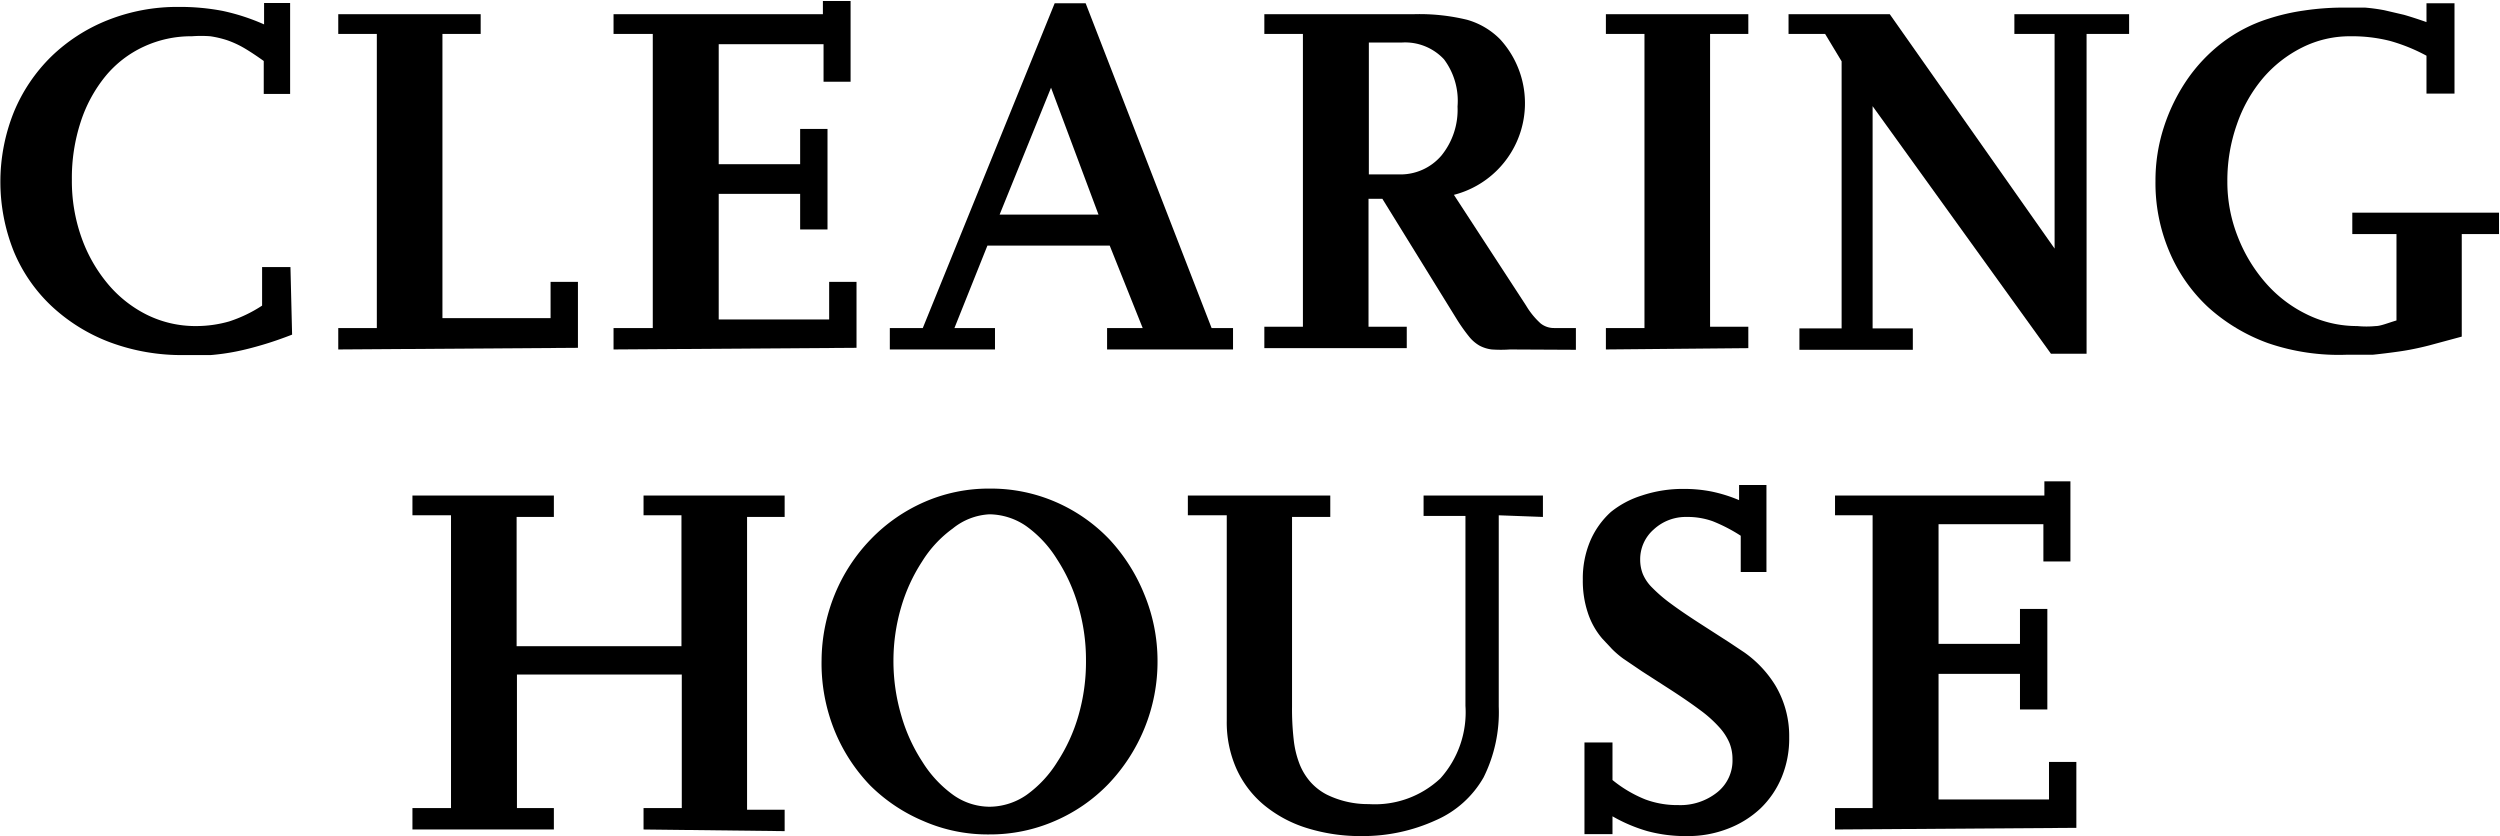
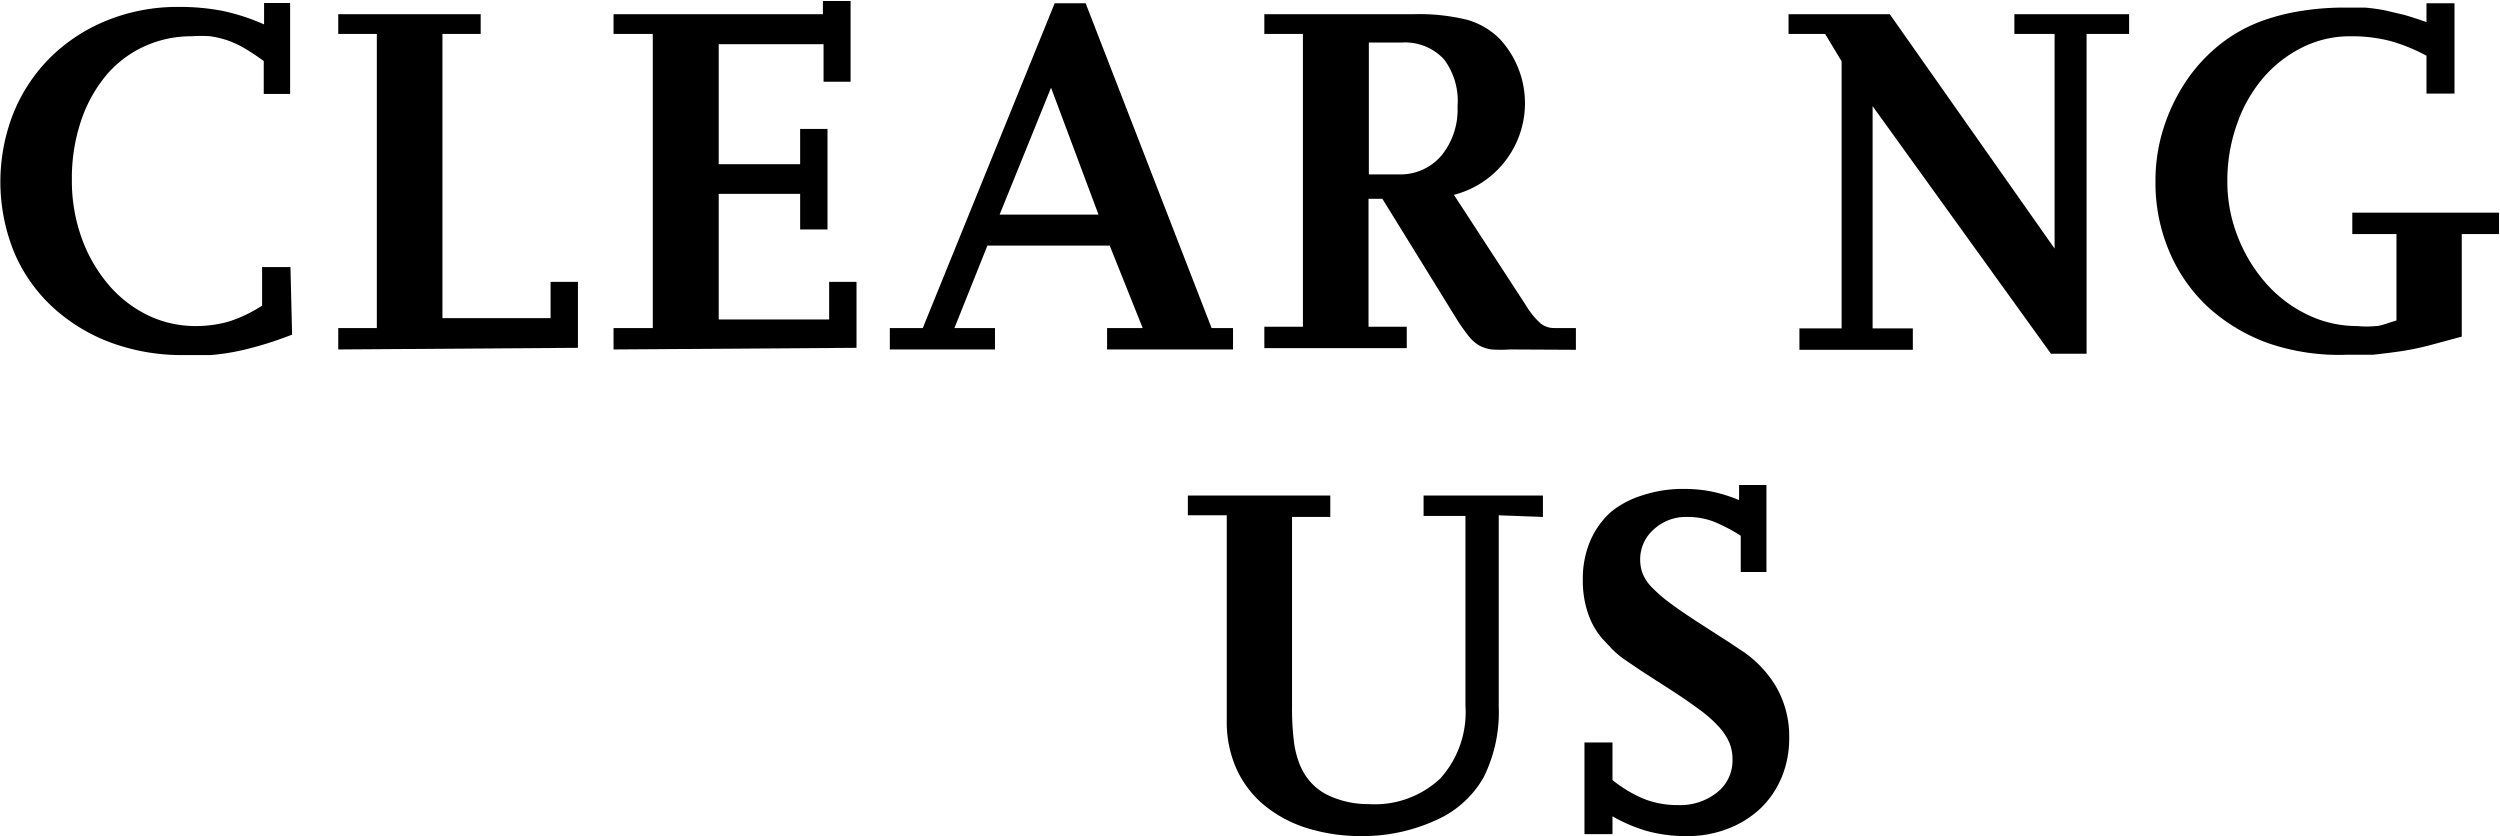
<svg xmlns="http://www.w3.org/2000/svg" id="Ebene_1" data-name="Ebene 1" viewBox="0 0 75.83 25.37">
  <title>logo_CLEARINGHOUSE_black</title>
  <path d="M21.06,47.12q-.49.19-.9.31c-.27.08-.54.15-.79.2a6.73,6.73,0,0,1-.78.11c-.26,0-.54,0-.82,0a6.22,6.22,0,0,1-2.24-.39,5.36,5.36,0,0,1-1.76-1.09,4.81,4.81,0,0,1-1.15-1.66,5.68,5.68,0,0,1,0-4.23,5.07,5.07,0,0,1,1.13-1.68,5.23,5.23,0,0,1,1.72-1.11,5.7,5.7,0,0,1,2.15-.4,6.86,6.86,0,0,1,1.33.12,6.35,6.35,0,0,1,1.26.41v-.65H21v2.76H20.2v-1q-.32-.23-.59-.39a2.94,2.94,0,0,0-.52-.24,3.12,3.12,0,0,0-.51-.12,3.74,3.74,0,0,0-.56,0,3.41,3.41,0,0,0-1.47.32,3.29,3.29,0,0,0-1.15.89,4.28,4.28,0,0,0-.75,1.38,5.47,5.47,0,0,0-.27,1.76,5.11,5.11,0,0,0,.29,1.75,4.56,4.56,0,0,0,.8,1.41,3.69,3.69,0,0,0,1.19.94,3.32,3.32,0,0,0,1.49.34,3.63,3.63,0,0,0,1-.14,4.15,4.15,0,0,0,1-.48V45.07h.86Z" transform="translate(-12.2 -36.97)" />
  <path d="M22.46,47.57v-.65h1.17V38H22.46V37.4h4.32V38H25.62v8.62H28.9V45.52h.83v2Z" transform="translate(-12.2 -36.97)" />
  <path d="M30.81,47.57v-.65H32V38H30.81V37.4h6.35V37H38v2.45h-.82V38.31H34v3.64h2.47V40.88h.83v3.05h-.83V42.85H34v3.81h3.35V45.52h.83v2Z" transform="translate(-12.2 -36.97)" />
  <path d="M45.78,47.57v-.65h1.08l-1-2.5H42.15l-1,2.5h1.23v.65H39.19v-.65h1l4-9.85h.94l3.82,9.85h.65v.65Zm-1.7-7.94-1.56,3.85h3Z" transform="translate(-12.2 -36.97)" />
  <path d="M58,47.57a4,4,0,0,1-.55,0,1.05,1.05,0,0,1-.38-.12,1.14,1.14,0,0,1-.31-.27,5.33,5.33,0,0,1-.35-.49L54.13,43h-.42v3.88h1.16v.65H50.55v-.65h1.17V38H50.55V37.4H55.1a6.11,6.11,0,0,1,1.6.17,2.28,2.28,0,0,1,1,.59,2.87,2.87,0,0,1-1.4,4.72l2.19,3.36a2.33,2.33,0,0,0,.44.54.65.65,0,0,0,.41.14H60v.66ZM56.41,40.2A2.1,2.1,0,0,0,56,38.77a1.61,1.61,0,0,0-1.28-.51h-1v4h.91a1.63,1.63,0,0,0,1.29-.57A2.2,2.2,0,0,0,56.41,40.2Z" transform="translate(-12.2 -36.97)" />
-   <path d="M60.91,47.57v-.65h1.17V38H60.91V37.4h4.32V38H64.07v8.88h1.16v.65Z" transform="translate(-12.2 -36.97)" />
  <path d="M75.49,38v9.7H74.41L69,40.19v6.74h1.22v.65H66.78v-.65h1.28V38.83L67.56,38H66.45V37.4h3.07l5,7.11V38H73.3V37.4h3.48V38Z" transform="translate(-12.2 -36.97)" />
  <path d="M86.87,44.07v3.11l-1,.27q-.47.12-.89.18t-.81.1c-.26,0-.52,0-.79,0A6.61,6.61,0,0,1,81,47.38a5.49,5.49,0,0,1-1.82-1.09A4.9,4.9,0,0,1,78,44.6a5.31,5.31,0,0,1-.42-2.14,5.24,5.24,0,0,1,.25-1.62,5.6,5.6,0,0,1,.7-1.44,4.94,4.94,0,0,1,1.08-1.14A4.6,4.6,0,0,1,81,37.54a6.35,6.35,0,0,1,1.08-.25,8.13,8.13,0,0,1,1.2-.09l.65,0a5.66,5.66,0,0,1,.59.08l.6.14q.31.09.68.22v-.57h.85v2.74H85.8V38.66a5.34,5.34,0,0,0-1.11-.45,4.7,4.7,0,0,0-1.2-.14,3.23,3.23,0,0,0-1.46.34,3.79,3.79,0,0,0-1.19.93,4.37,4.37,0,0,0-.79,1.4,5.12,5.12,0,0,0-.29,1.73,4.52,4.52,0,0,0,.32,1.69,4.71,4.71,0,0,0,.85,1.4,3.94,3.94,0,0,0,1.25.95,3.44,3.44,0,0,0,1.52.35,2.87,2.87,0,0,0,.56,0c.15,0,.36-.09.63-.17V44.07H83.55v-.65H88v.65Z" transform="translate(-12.2 -36.97)" />
-   <path d="M31.72,62.13v-.65h1.16V57.43h-5v4.05H29v.65H24.71v-.65h1.17V52.6H24.71V52H29v.65H27.87v3.92h5V52.6H31.72V52H36v.65H34.86v8.88H36v.65Z" transform="translate(-12.2 -36.97)" />
-   <path d="M47.31,57a5.34,5.34,0,0,1-.4,2.07,5.4,5.4,0,0,1-1.09,1.68,5,5,0,0,1-1.62,1.12,4.92,4.92,0,0,1-2,.41,4.86,4.86,0,0,1-2-.41A5.09,5.09,0,0,1,38.6,60.8a5.25,5.25,0,0,1-1.09-1.68A5.44,5.44,0,0,1,37.12,57,5.38,5.38,0,0,1,37.52,55a5.26,5.26,0,0,1,1.09-1.67,5.09,5.09,0,0,1,1.62-1.13,4.87,4.87,0,0,1,2-.41,4.93,4.93,0,0,1,2,.41,5,5,0,0,1,1.62,1.13A5.42,5.42,0,0,1,46.91,55,5.28,5.28,0,0,1,47.31,57Zm-2.17,0a5.78,5.78,0,0,0-.24-1.67,5.21,5.21,0,0,0-.64-1.4,3.49,3.49,0,0,0-.93-1,2,2,0,0,0-1.12-.36A1.92,1.92,0,0,0,41.1,53a3.53,3.53,0,0,0-.93,1,5.19,5.19,0,0,0-.64,1.4A5.76,5.76,0,0,0,39.3,57a5.84,5.84,0,0,0,.24,1.68,5.15,5.15,0,0,0,.64,1.4,3.53,3.53,0,0,0,.93,1,1.92,1.92,0,0,0,1.11.36,2,2,0,0,0,1.12-.36,3.49,3.49,0,0,0,.93-1,5.18,5.18,0,0,0,.64-1.4A5.87,5.87,0,0,0,45.14,57Z" transform="translate(-12.2 -36.97)" />
  <path d="M57.66,52.6v5.8a4.43,4.43,0,0,1-.46,2.15,3.08,3.08,0,0,1-1.45,1.3,5.32,5.32,0,0,1-2.23.48,5.46,5.46,0,0,1-1.7-.25,3.82,3.82,0,0,1-1.29-.7,3.08,3.08,0,0,1-.83-1.1,3.47,3.47,0,0,1-.29-1.45V52.6H48.23V52h4.32v.65H51.39v5.75a8.16,8.16,0,0,0,.05,1,2.88,2.88,0,0,0,.18.75,1.86,1.86,0,0,0,.33.54,1.73,1.73,0,0,0,.49.38,2.82,2.82,0,0,0,1.28.29,2.9,2.9,0,0,0,2.17-.78,3,3,0,0,0,.76-2.2V52.62H55.38V52H59v.65Z" transform="translate(-12.2 -36.97)" />
  <path d="M66.47,59.34a3.07,3.07,0,0,1-.23,1.21,2.79,2.79,0,0,1-.64.94,3,3,0,0,1-1,.62,3.34,3.34,0,0,1-1.24.22,4.42,4.42,0,0,1-1.19-.15,4.75,4.75,0,0,1-1.06-.45v.54h-.85V59.49h.85v1.14a3.83,3.83,0,0,0,1,.59,2.8,2.8,0,0,0,1,.17A1.79,1.79,0,0,0,64.29,61a1.23,1.23,0,0,0,.46-1,1.31,1.31,0,0,0-.09-.49,1.68,1.68,0,0,0-.31-.48,3.75,3.75,0,0,0-.58-.52q-.36-.27-.9-.62L62,57.33l-.56-.38a2.76,2.76,0,0,1-.35-.3l-.29-.31a2.29,2.29,0,0,1-.44-.79,3.05,3.05,0,0,1-.15-1,2.92,2.92,0,0,1,.22-1.16,2.53,2.53,0,0,1,.63-.89A2.83,2.83,0,0,1,62,52a3.92,3.92,0,0,1,1.29-.2,4.27,4.27,0,0,1,.83.08,4.5,4.5,0,0,1,.83.26v-.46h.83v2.64H65V53.22a4.91,4.91,0,0,0-.85-.44,2.27,2.27,0,0,0-.79-.13,1.43,1.43,0,0,0-1,.38,1.2,1.2,0,0,0-.41.92,1.18,1.18,0,0,0,.08.43,1.27,1.27,0,0,0,.29.42,4.47,4.47,0,0,0,.56.48q.35.26.91.62l.87.56.45.3a3.4,3.4,0,0,1,.94,1A3,3,0,0,1,66.47,59.34Z" transform="translate(-12.2 -36.97)" />
-   <path d="M67.86,62.13v-.65H69V52.6H67.86V52h6.35v-.43H75V54h-.82V52.87H71V56.5h2.47V55.44h.83v3.05h-.83V57.41H71v3.81h3.35V60.08h.83v2Z" transform="translate(-12.2 -36.97)" />
</svg>